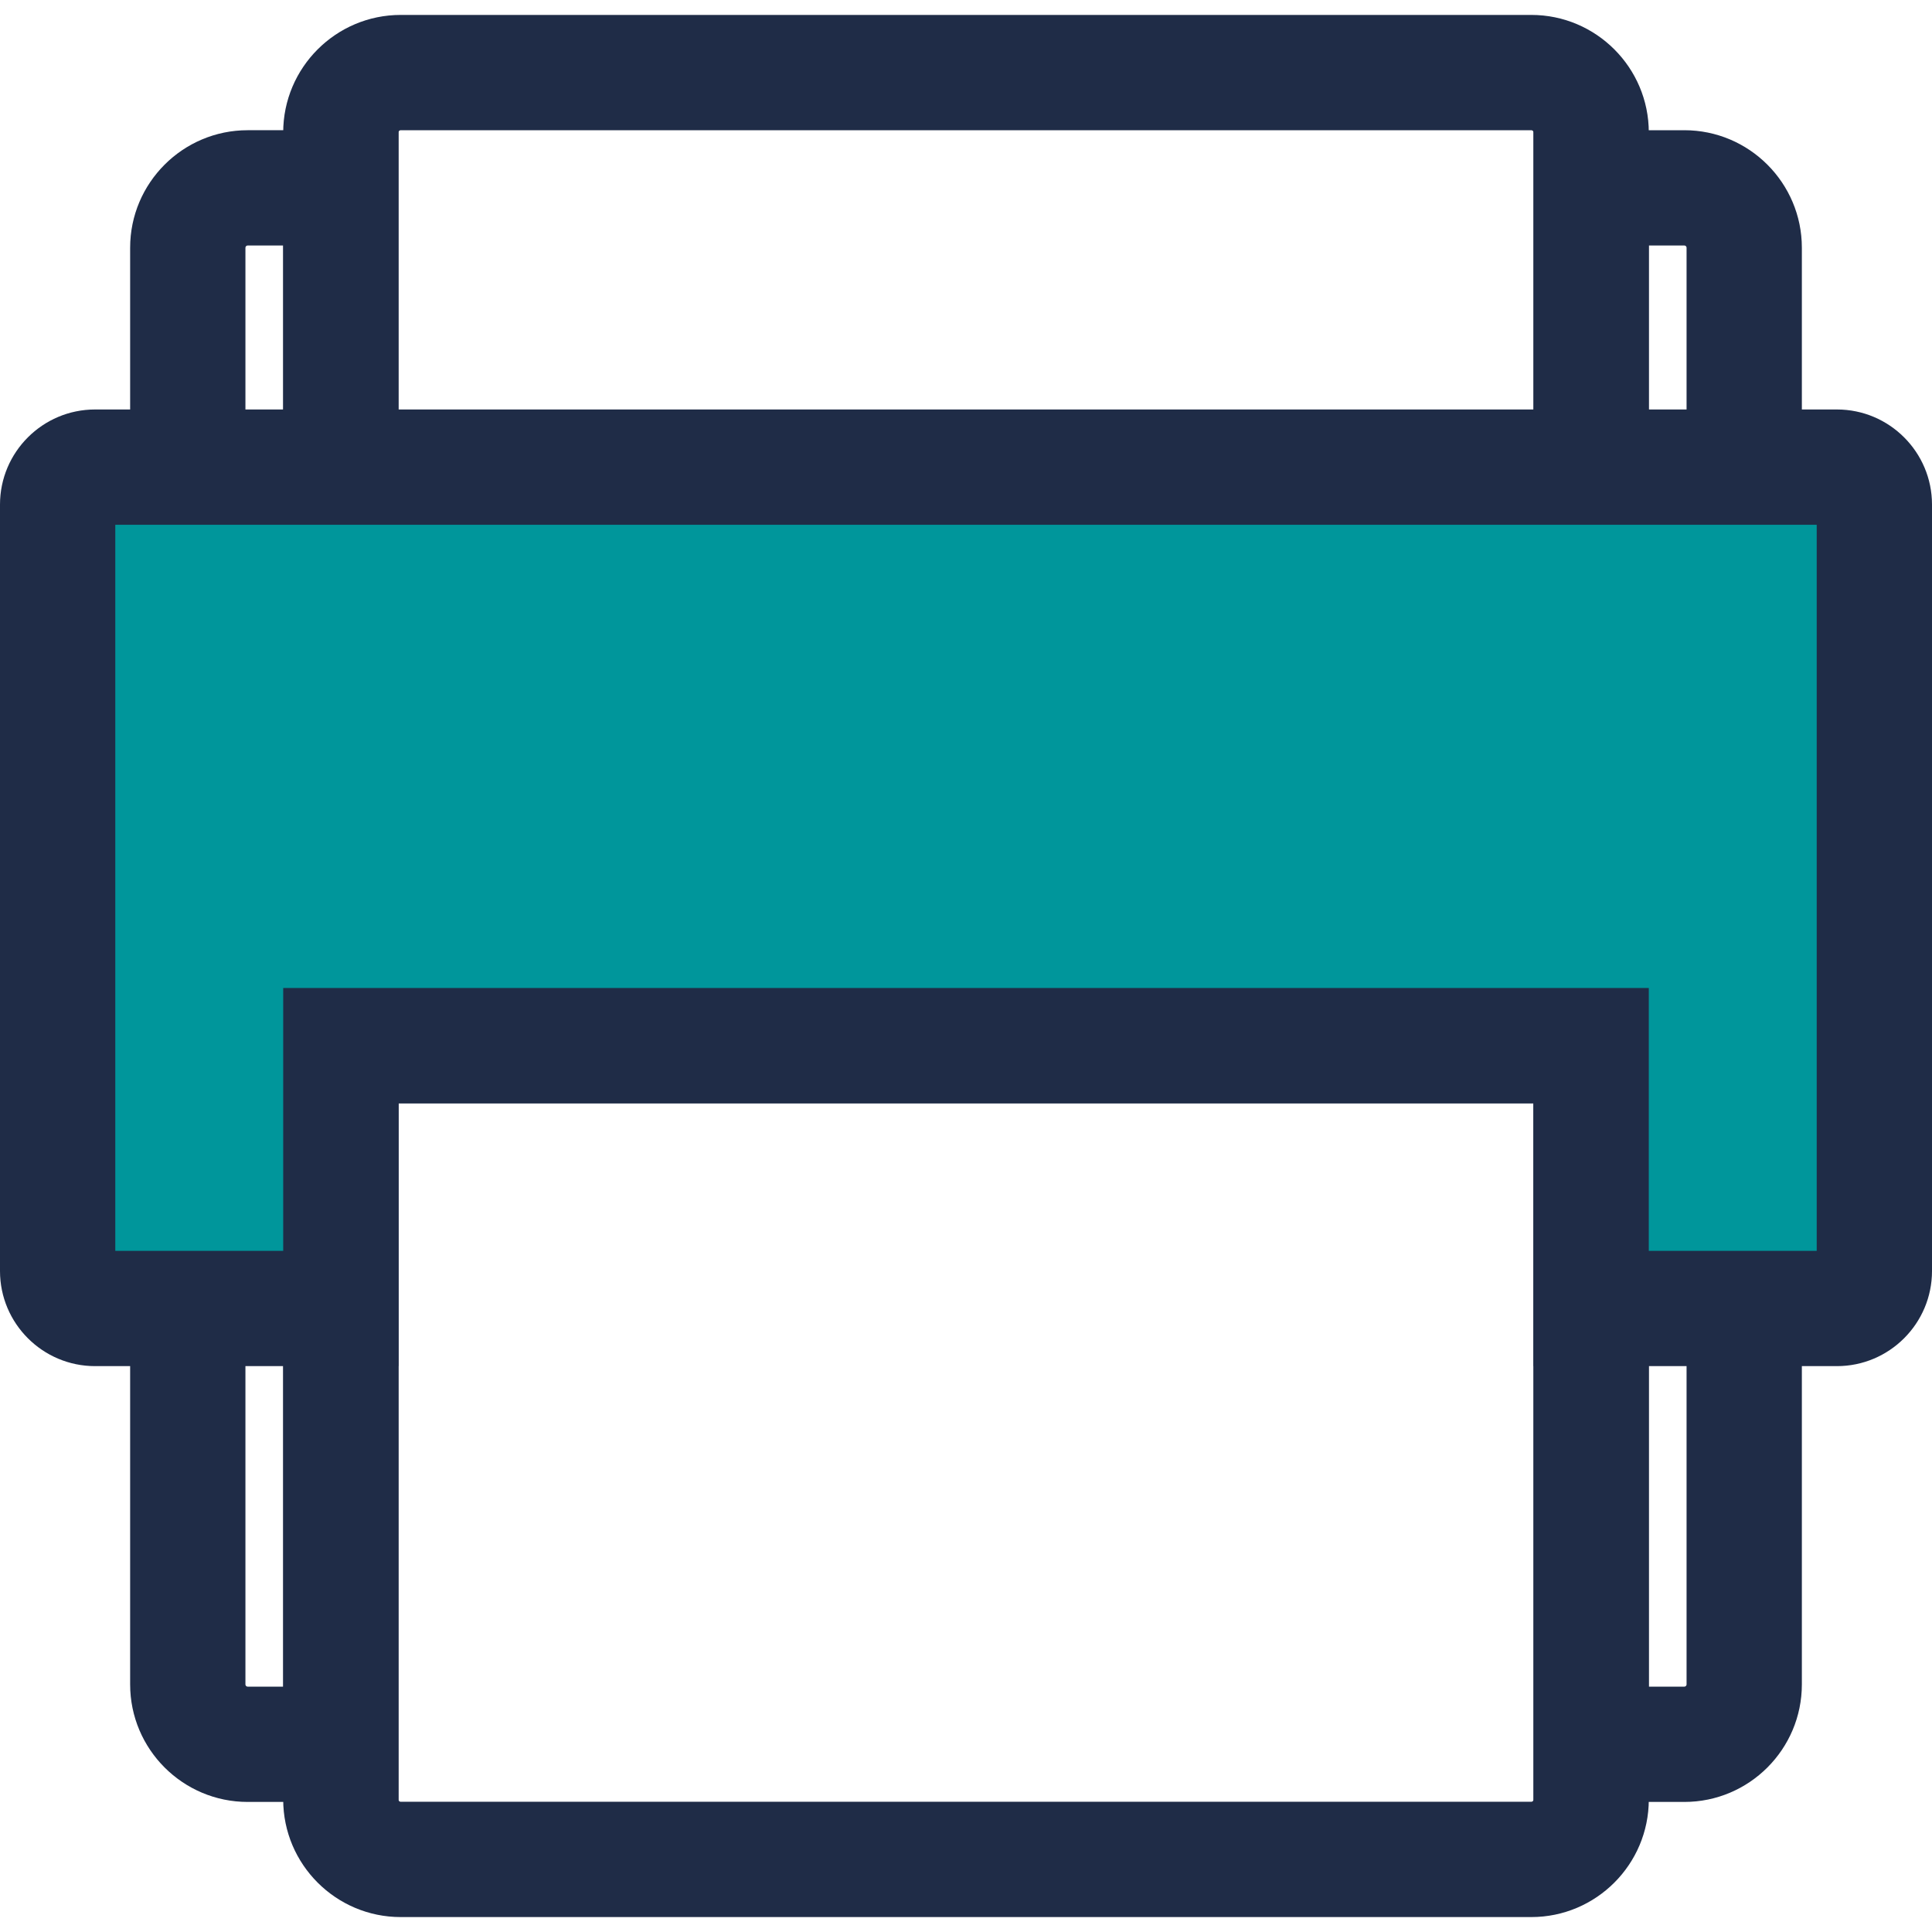
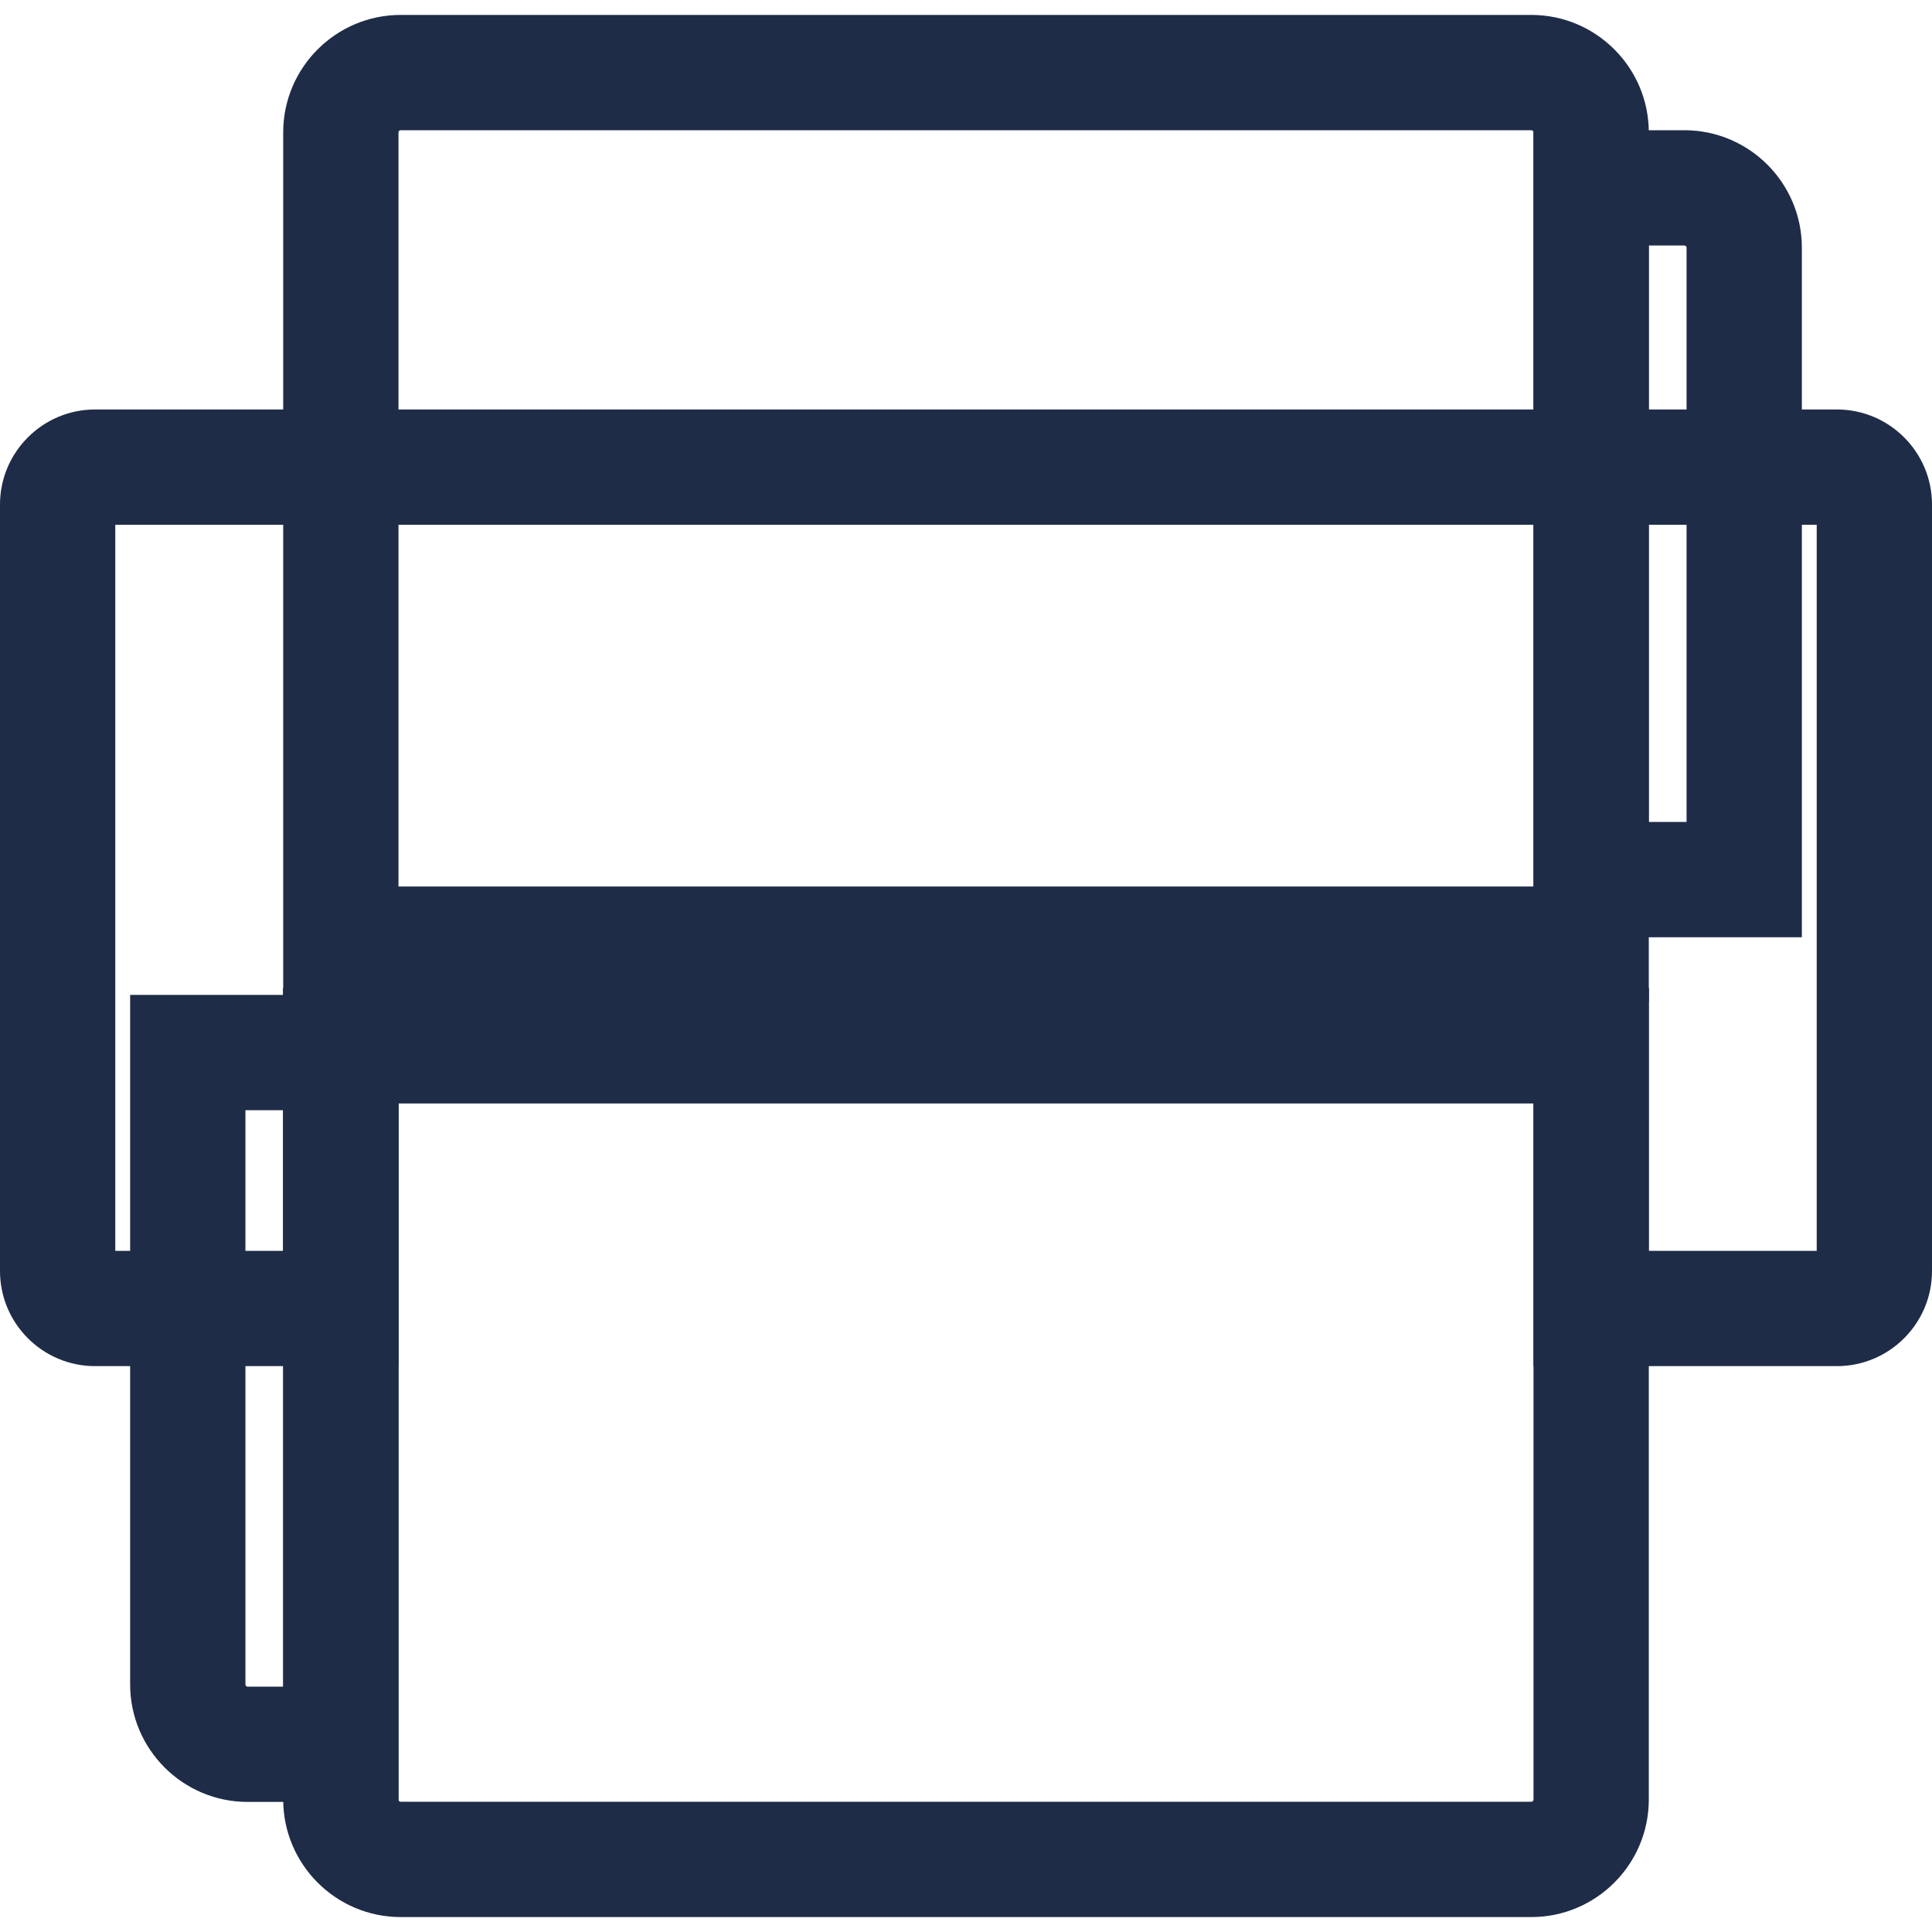
<svg xmlns="http://www.w3.org/2000/svg" height="800px" width="800px" version="1.1" id="Layer_1" viewBox="0 0 335.152 335.152" xml:space="preserve">
  <g id="XMLID_2154_">
    <g id="XMLID_2155_">
      <path id="XMLID_2156_" style="fill:#1F2C47;" d="M286.023,173.783H49.128V22.973c0-11.239,9.145-20.384,20.384-20.384h196.129    c11.239,0,20.383,9.145,20.383,20.384L286.023,173.783L286.023,173.783z M69.128,153.783h196.896V22.973    c0-0.212-0.172-0.384-0.383-0.384H69.512c-0.212,0-0.384,0.172-0.384,0.384V153.783z" />
    </g>
    <g id="XMLID_2159_">
      <g id="XMLID_2160_">
-         <path id="XMLID_2161_" style="fill:#1F2C47;" d="M69.128,162.589H22.576V42.973c0-11.239,9.145-20.384,20.384-20.384h26.168     V162.589z M42.576,142.589h6.552v-100H42.96c-0.212,0-0.384,0.172-0.384,0.384V142.589z" />
-       </g>
+         </g>
      <g id="XMLID_2164_">
        <path id="XMLID_2165_" style="fill:#1F2C47;" d="M312.576,162.589h-46.553v-140h26.169c11.239,0,20.384,9.145,20.384,20.384     V162.589z M286.023,142.589h6.553V42.973c0-0.212-0.172-0.384-0.384-0.384h-6.169V142.589z" />
      </g>
    </g>
    <g id="XMLID_2168_">
      <path id="XMLID_2169_" style="fill:#1F2C47;" d="M265.641,332.562H69.512c-11.239,0-20.384-9.145-20.384-20.384V171.395h236.896    v140.782C286.023,323.417,276.88,332.562,265.641,332.562z M69.128,191.395v120.782c0,0.212,0.172,0.384,0.384,0.384h196.129    c0.211,0,0.383-0.172,0.383-0.384V191.395H69.128z" />
    </g>
    <g id="XMLID_2172_">
      <g id="XMLID_2173_">
        <path id="XMLID_2174_" style="fill:#1F2C47;" d="M69.128,312.589H42.96c-11.239,0-20.384-9.145-20.384-20.384V172.589h46.552     V312.589z M42.576,192.589v99.616c0,0.212,0.172,0.384,0.384,0.384h6.168v-100H42.576z" />
      </g>
      <g id="XMLID_2177_">
-         <path id="XMLID_2178_" style="fill:#1F2C47;" d="M292.192,312.589h-26.169v-140h46.553v119.616     C312.576,303.444,303.432,312.589,292.192,312.589z M286.023,292.589h6.169c0.212,0,0.384-0.172,0.384-0.384v-99.616h-6.553     V292.589z" />
-       </g>
+         </g>
    </g>
    <g id="XMLID_2181_">
-       <path id="XMLID_2182_" style="fill:#00969B;" d="M318.658,81.035H167.576H16.494c-3.586,0-6.494,2.907-6.494,6.494v132.966    c0,3.586,2.907,6.494,6.494,6.494h42.634v-45.592h108.448h108.448v45.592h42.634c3.586,0,6.494-2.907,6.494-6.494V87.527    C325.152,83.941,322.245,81.035,318.658,81.035z" />
      <path id="XMLID_2183_" style="fill:#1F2C47;" d="M318.658,236.988h-52.635v-45.592H69.128v45.592H16.494    C7.399,236.988,0,229.589,0,220.493V87.527c0-9.095,7.399-16.493,16.494-16.493h302.164c9.095,0,16.494,7.398,16.494,16.493    v132.966C335.152,229.589,327.753,236.988,318.658,236.988z M286.023,216.988h29.129V91.035H20v125.953h29.128v-45.592h236.896    L286.023,216.988L286.023,216.988z" />
    </g>
  </g>
</svg>